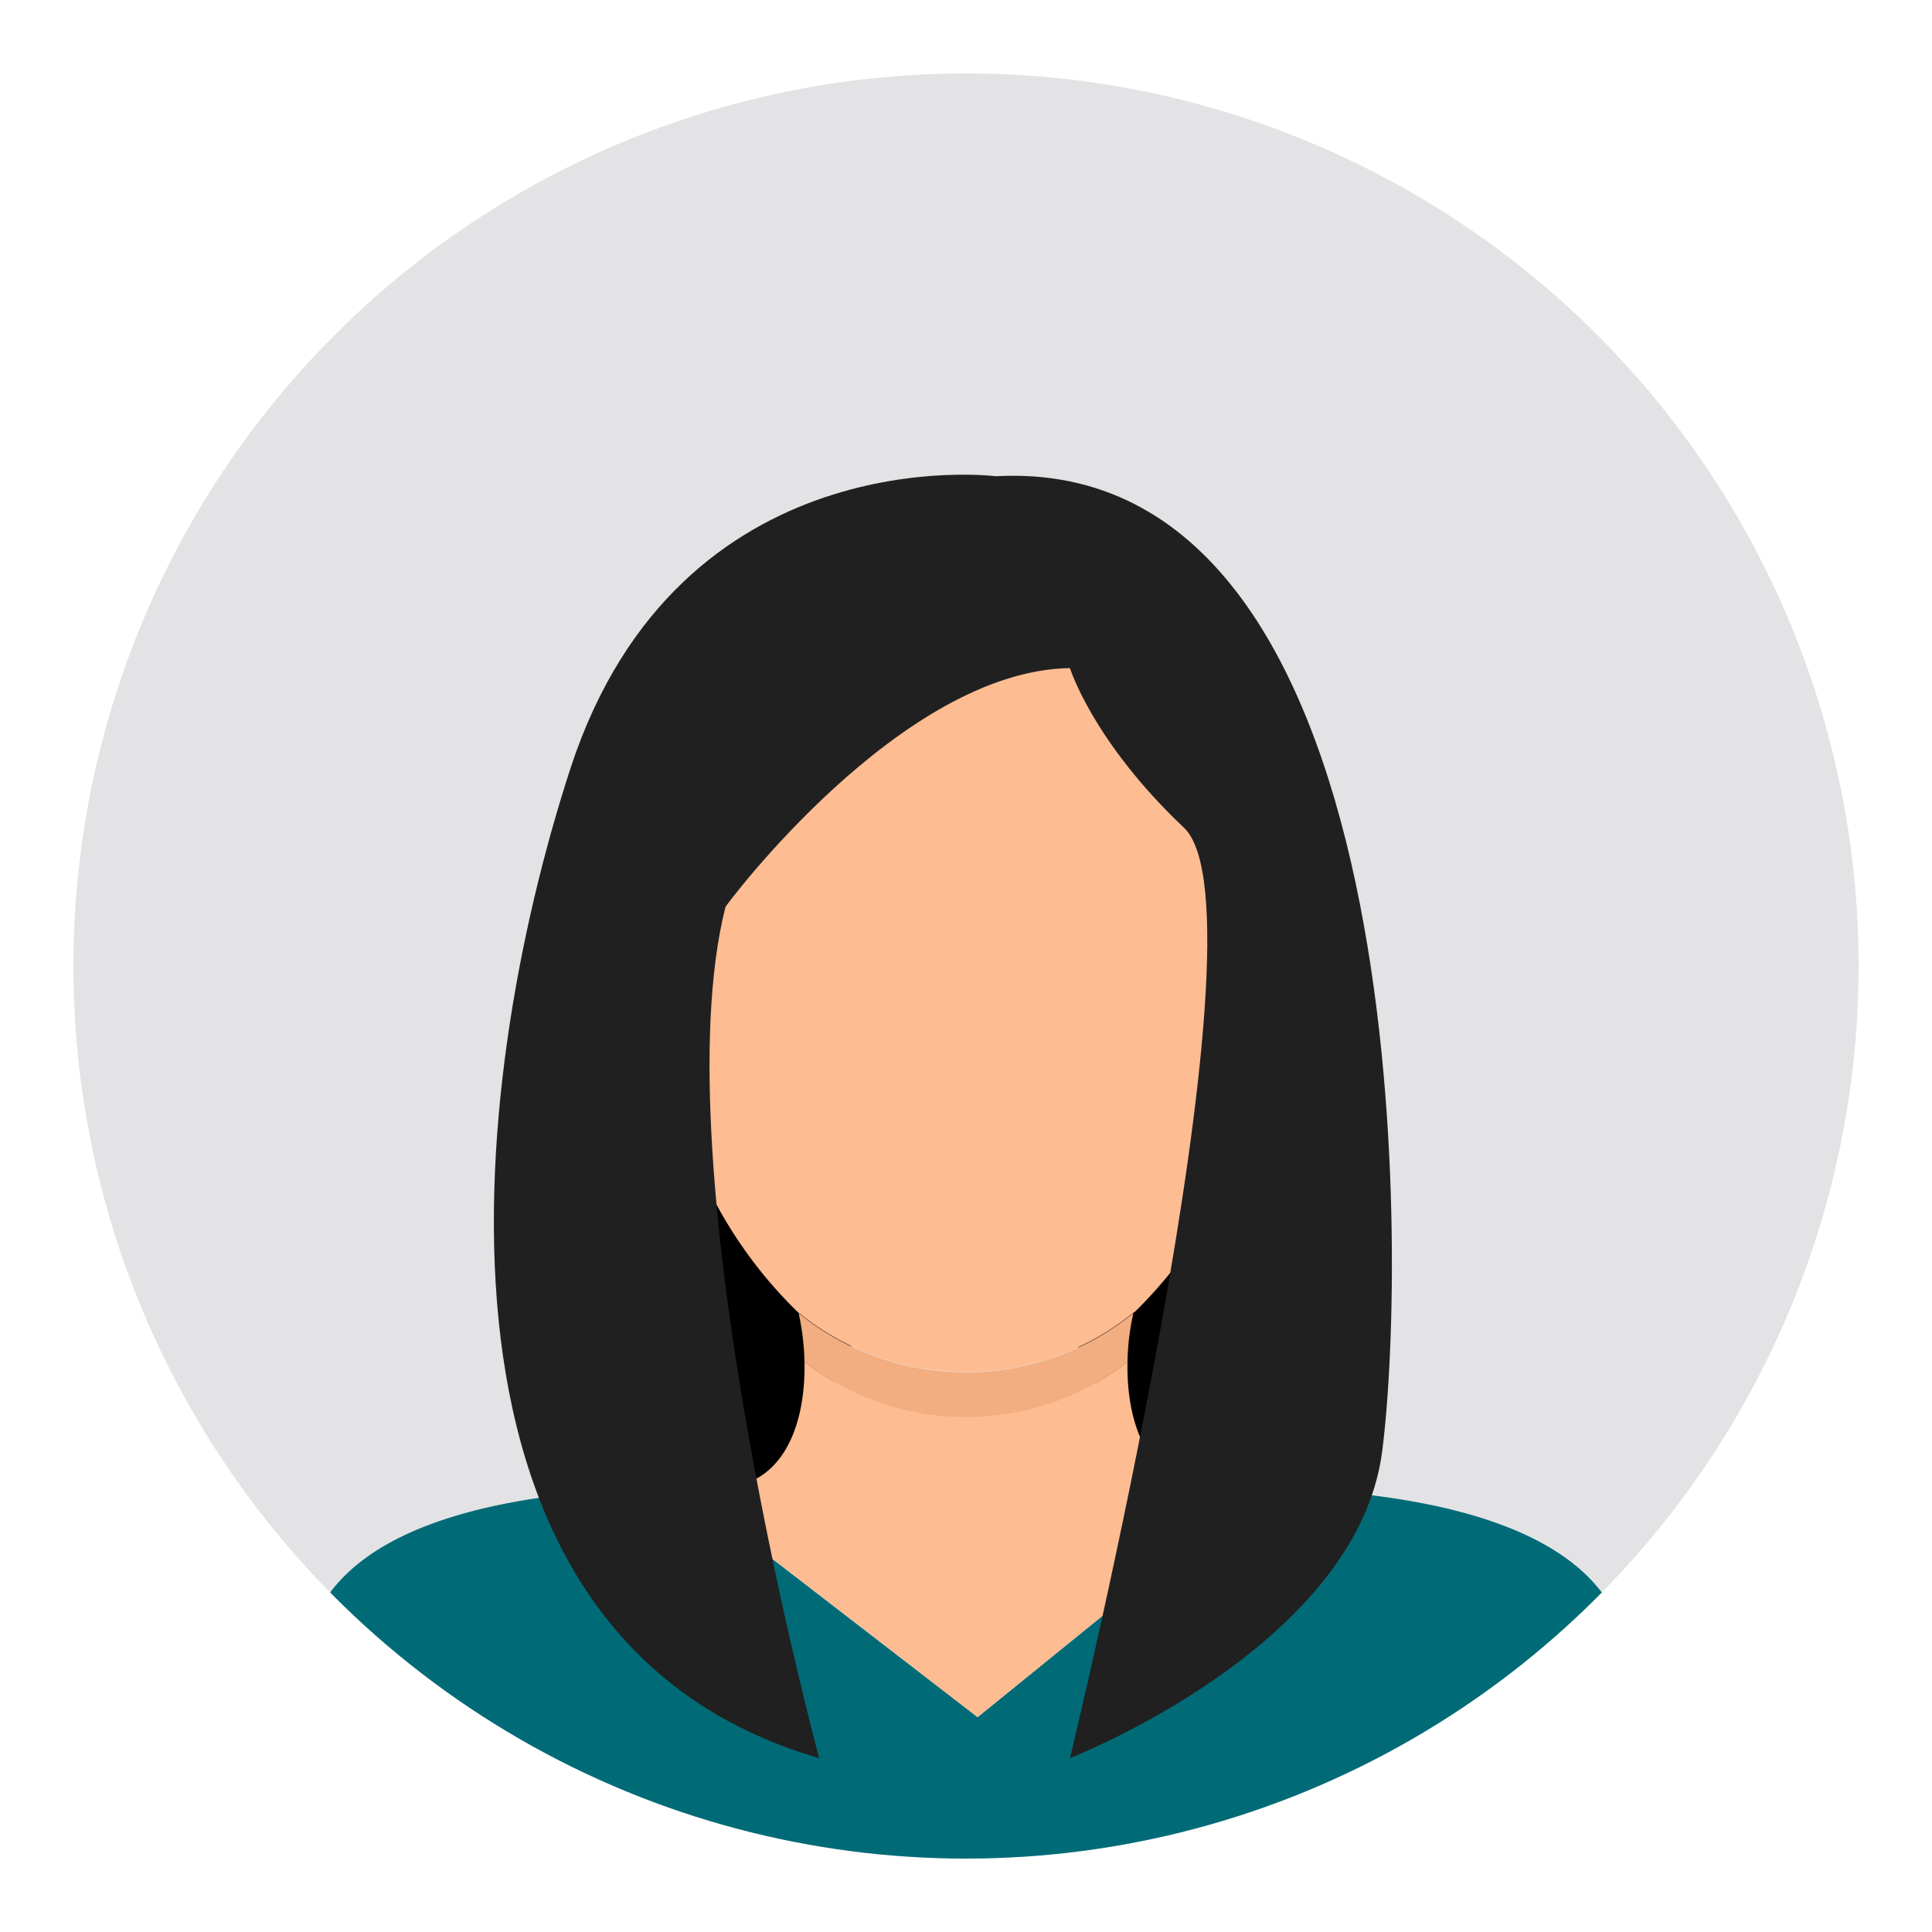
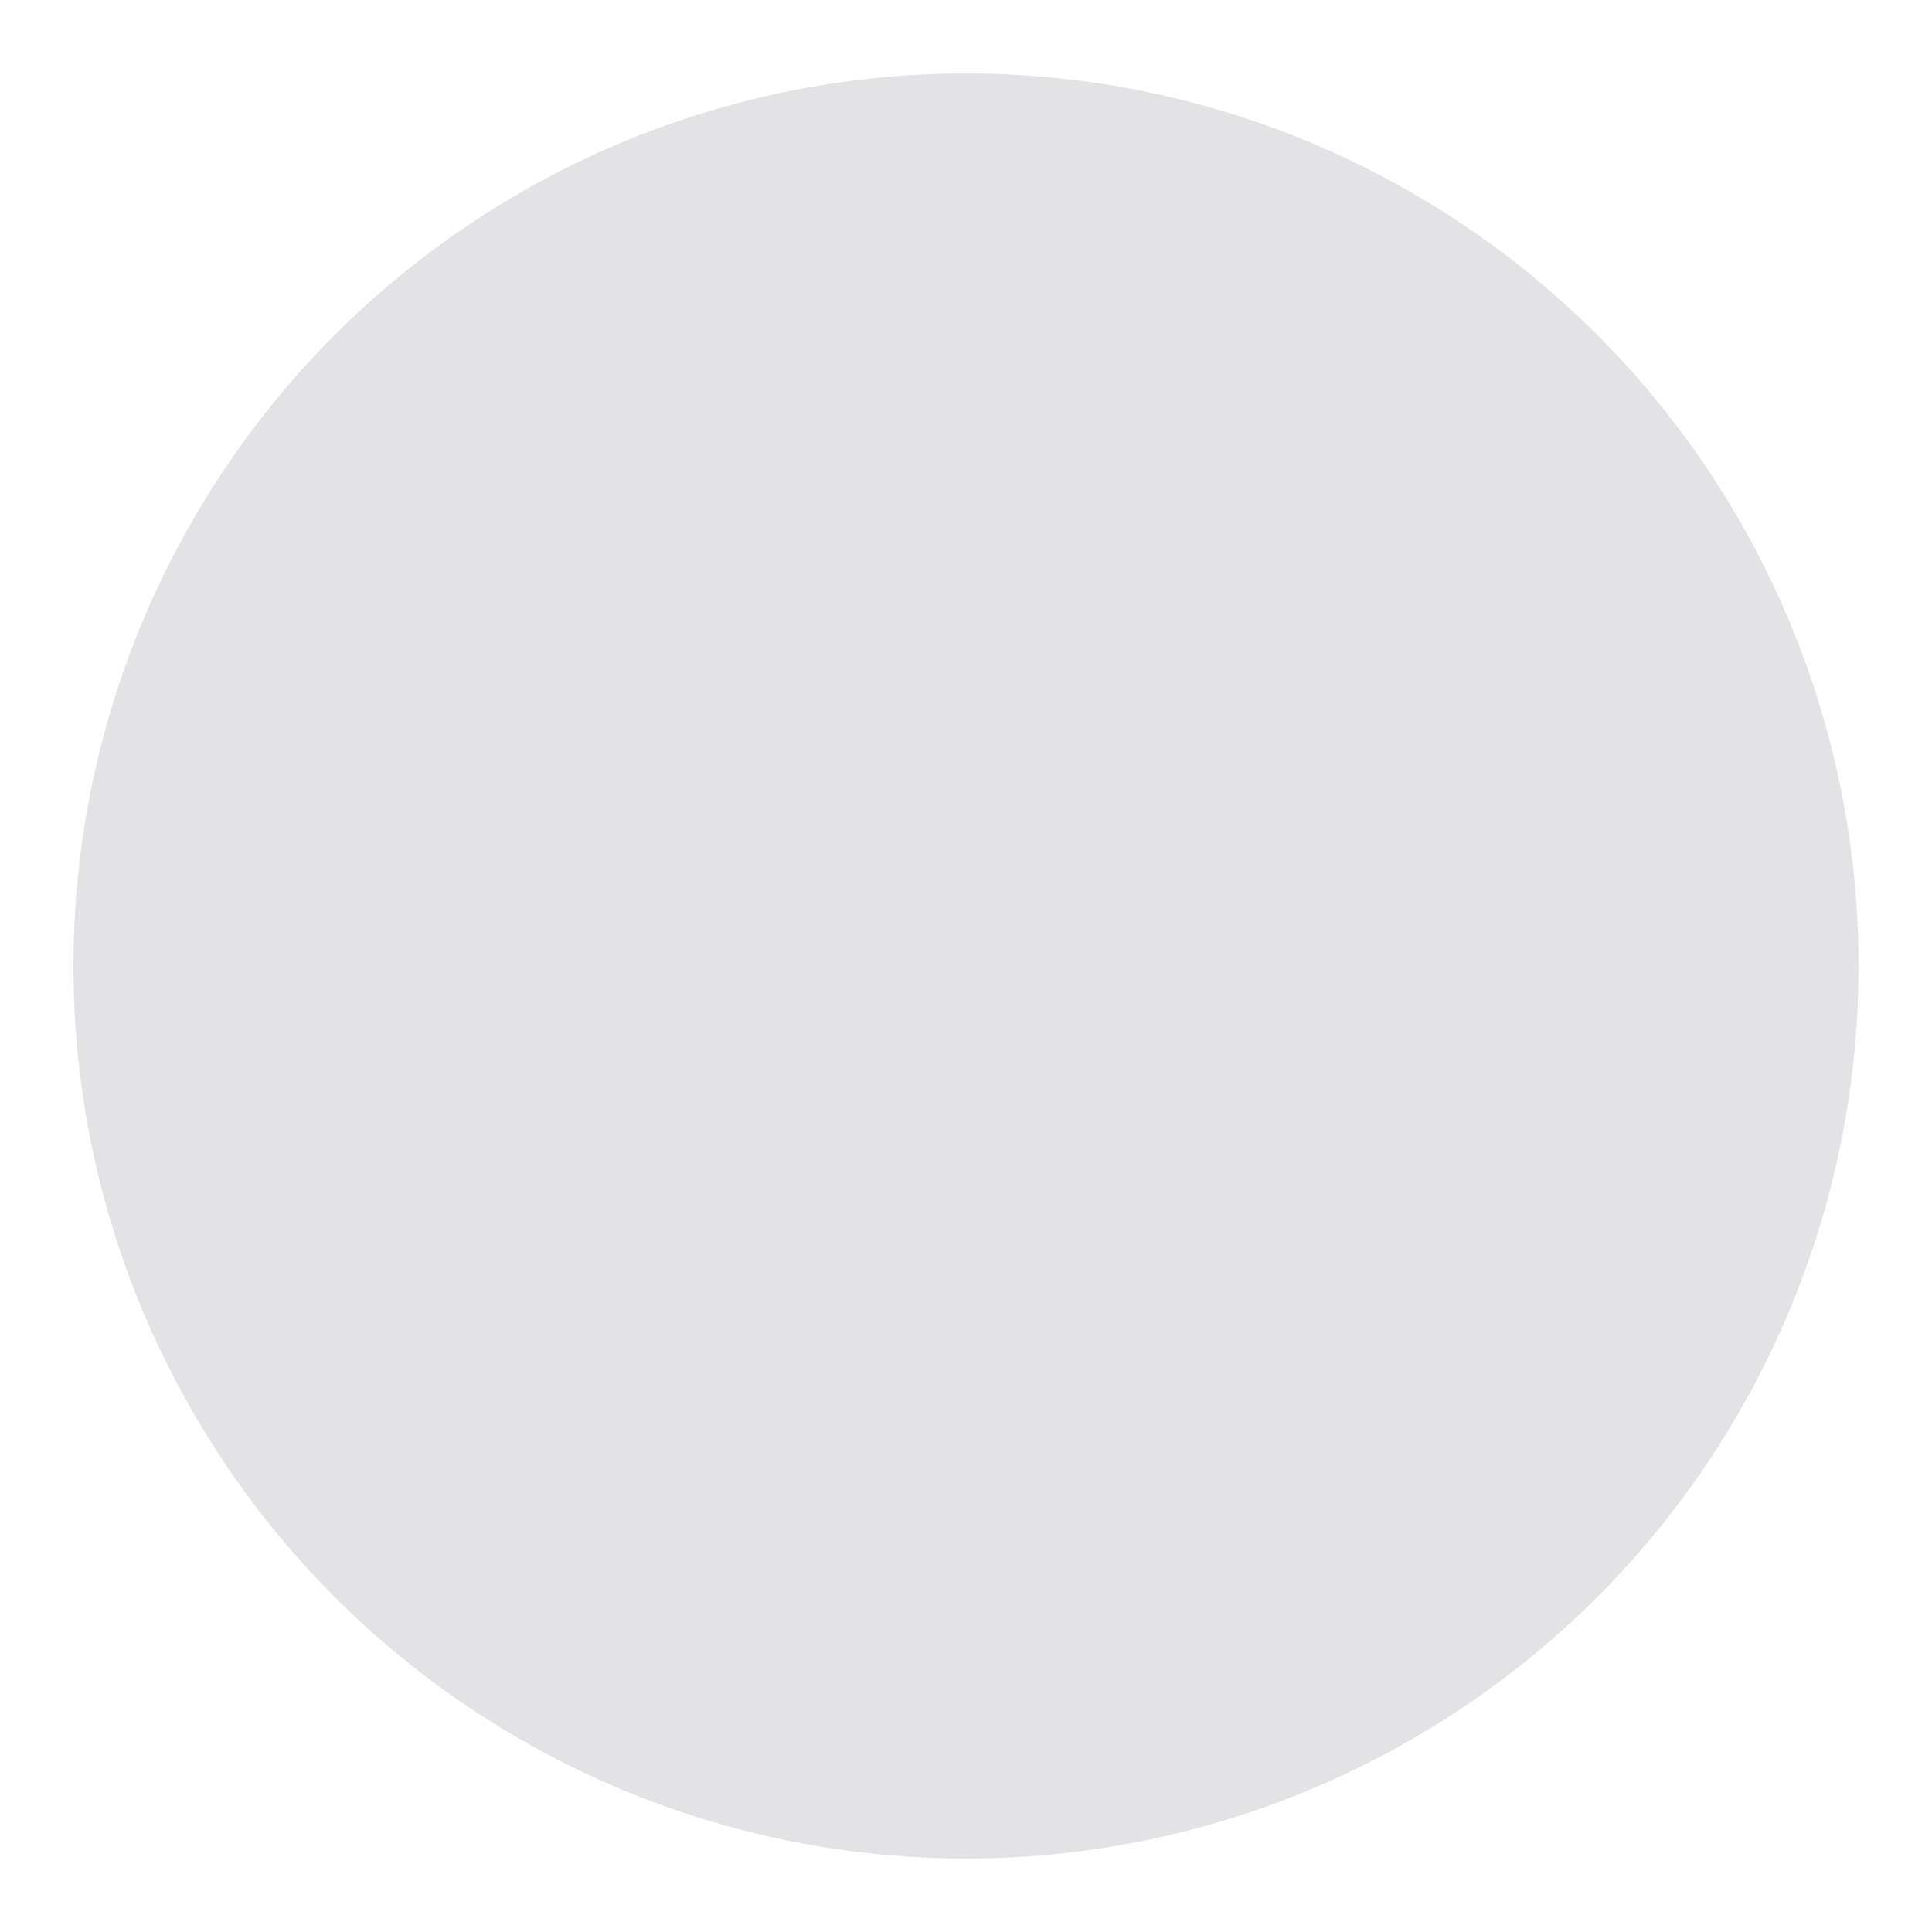
<svg xmlns="http://www.w3.org/2000/svg" viewBox="0 0 100 100">
  <defs>
    <style>.cls-1{fill:#e3e3e5;}.cls-2{clip-path:url(#clip-path);}.cls-3{fill:#006b77;}.cls-4{fill:#fdbc91;}.cls-5{fill:#f2ad80;}.cls-6{fill:#202021;}</style>
    <clipPath id="clip-path">
-       <circle class="cls-1" cx="50" cy="50" r="46.2" />
-     </clipPath>
+       </clipPath>
  </defs>
  <g id="Layer_1" data-name="Layer 1">
    <circle class="cls-1" cx="50" cy="50" r="46.2" />
    <g class="cls-2">
      <path d="M34.17,62.11l4.72,18.62,5.64-12.06S41.25,58.31,34.17,62.11Z" />
      <path d="M66,62.9,61.32,81.52,55.68,69.46S59,59.1,66,62.9Z" />
-       <path class="cls-3" d="M83.3,83C80.23,78,71,77.13,65.24,77L50.6,88.88,35.19,77c-5.72.08-15.34.81-18.49,6A57.16,57.16,0,0,0,11.21,96.2H88.79A57.16,57.16,0,0,0,83.3,83Z" />
+       <path class="cls-3" d="M83.3,83C80.23,78,71,77.13,65.24,77L50.6,88.88,35.19,77c-5.72.08-15.34.81-18.49,6A57.16,57.16,0,0,0,11.21,96.2H88.79Z" />
      <path class="cls-4" d="M65.24,77c-.92,0-1.77,0-2.47,0-3.29,0-4.48-3.24-4.41-6.51a13.69,13.69,0,0,1-16.72,0c.07,3.27-1.12,6.5-4.41,6.51-.59,0-1.28,0-2,0L50.6,88.88Z" />
      <path class="cls-4" d="M58.72,67.92a23.14,23.14,0,0,0,6-9.92c.79,1.09,2,0,2.13-1,0-1.55,2.87-8.58-.39-8.31l0,.08c2.21-29.91-35.11-29.88-32.88,0a.69.69,0,0,0-.05-.1c-3.25-.26-.37,6.75-.38,8.31.14,1,1.34,2.11,2.13,1a23,23,0,0,0,6,9.92,13.75,13.75,0,0,0,17.44,0Z" />
      <path class="cls-5" d="M58.36,70.5a12.24,12.24,0,0,1,.3-2.52l.06-.06a13.75,13.75,0,0,1-17.44,0l.06.06a13,13,0,0,1,.3,2.52,13.69,13.69,0,0,0,16.72,0Z" />
      <path class="cls-6" d="M55.38,34.58s1.18,3.8,5.9,8.26S55.38,91,55.38,91s14.85-5.77,16.16-15.87,1.67-51.66-20-50.48c0,0-16.36-2.09-22,15.08C24.12,56.34,21,84.8,42.4,91c0,0-8.26-30.55-4.85-44.06C37.55,46.9,46.6,34.71,55.38,34.58Z" />
    </g>
  </g>
</svg>